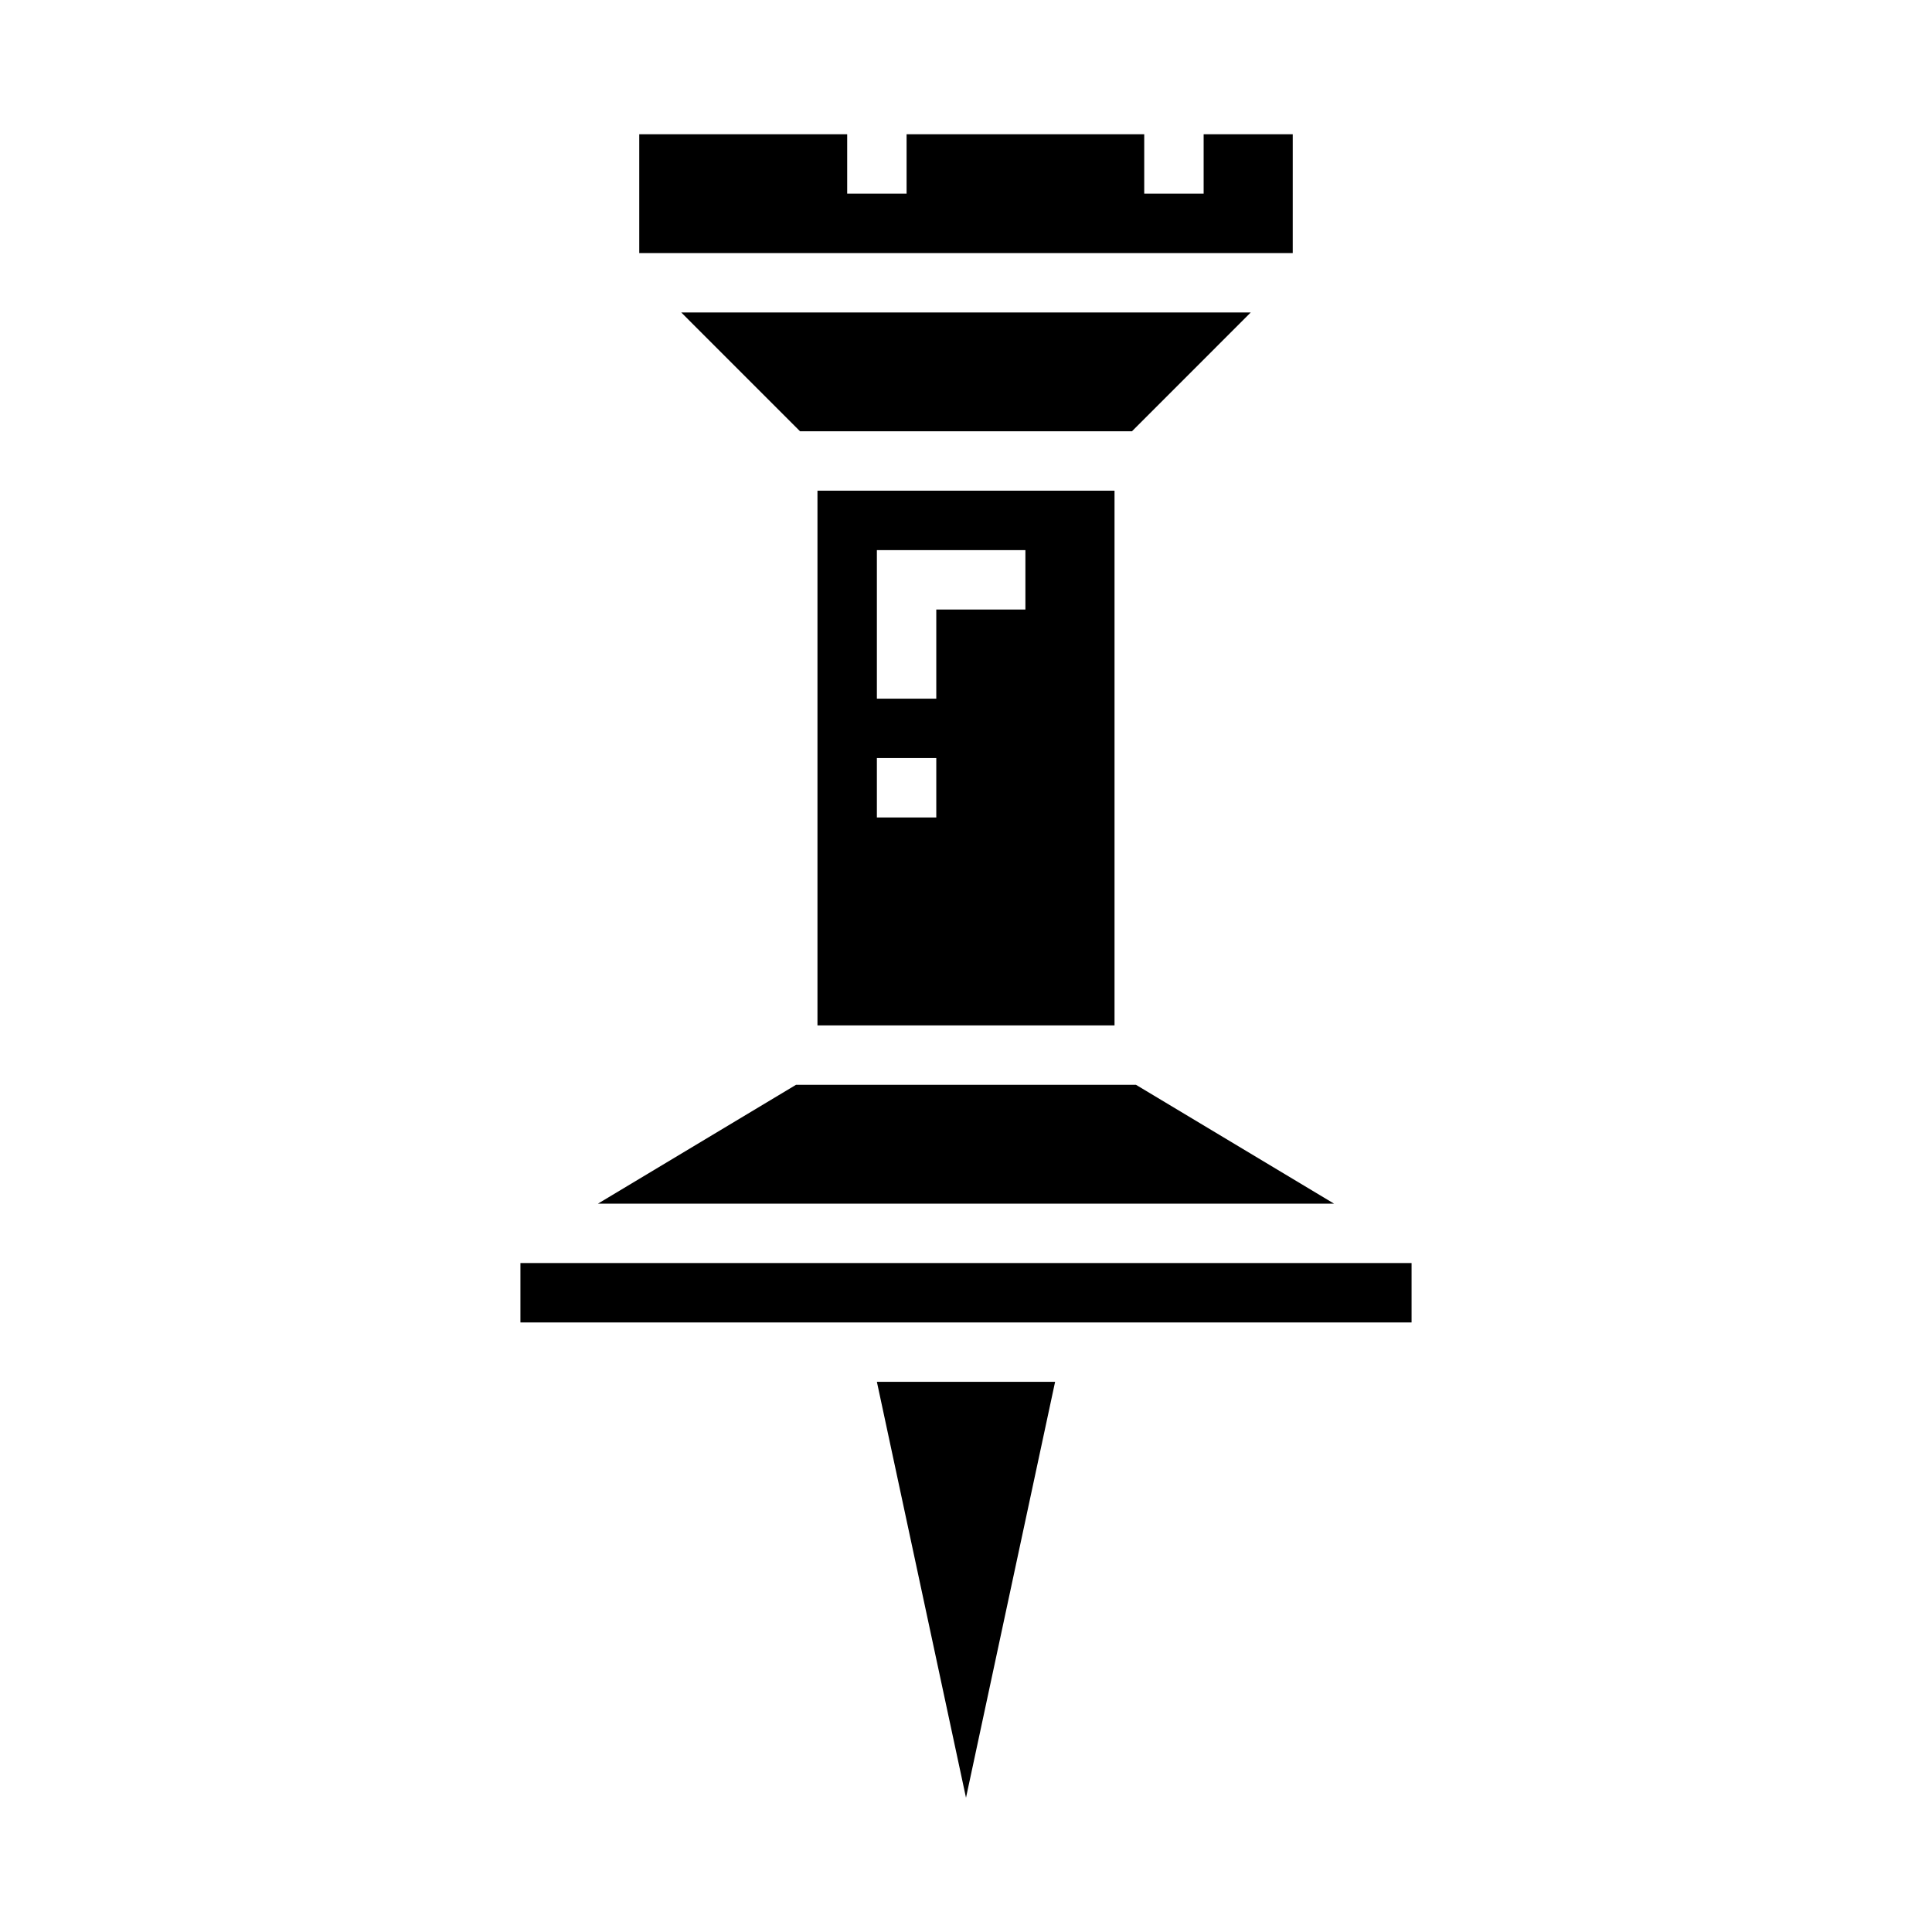
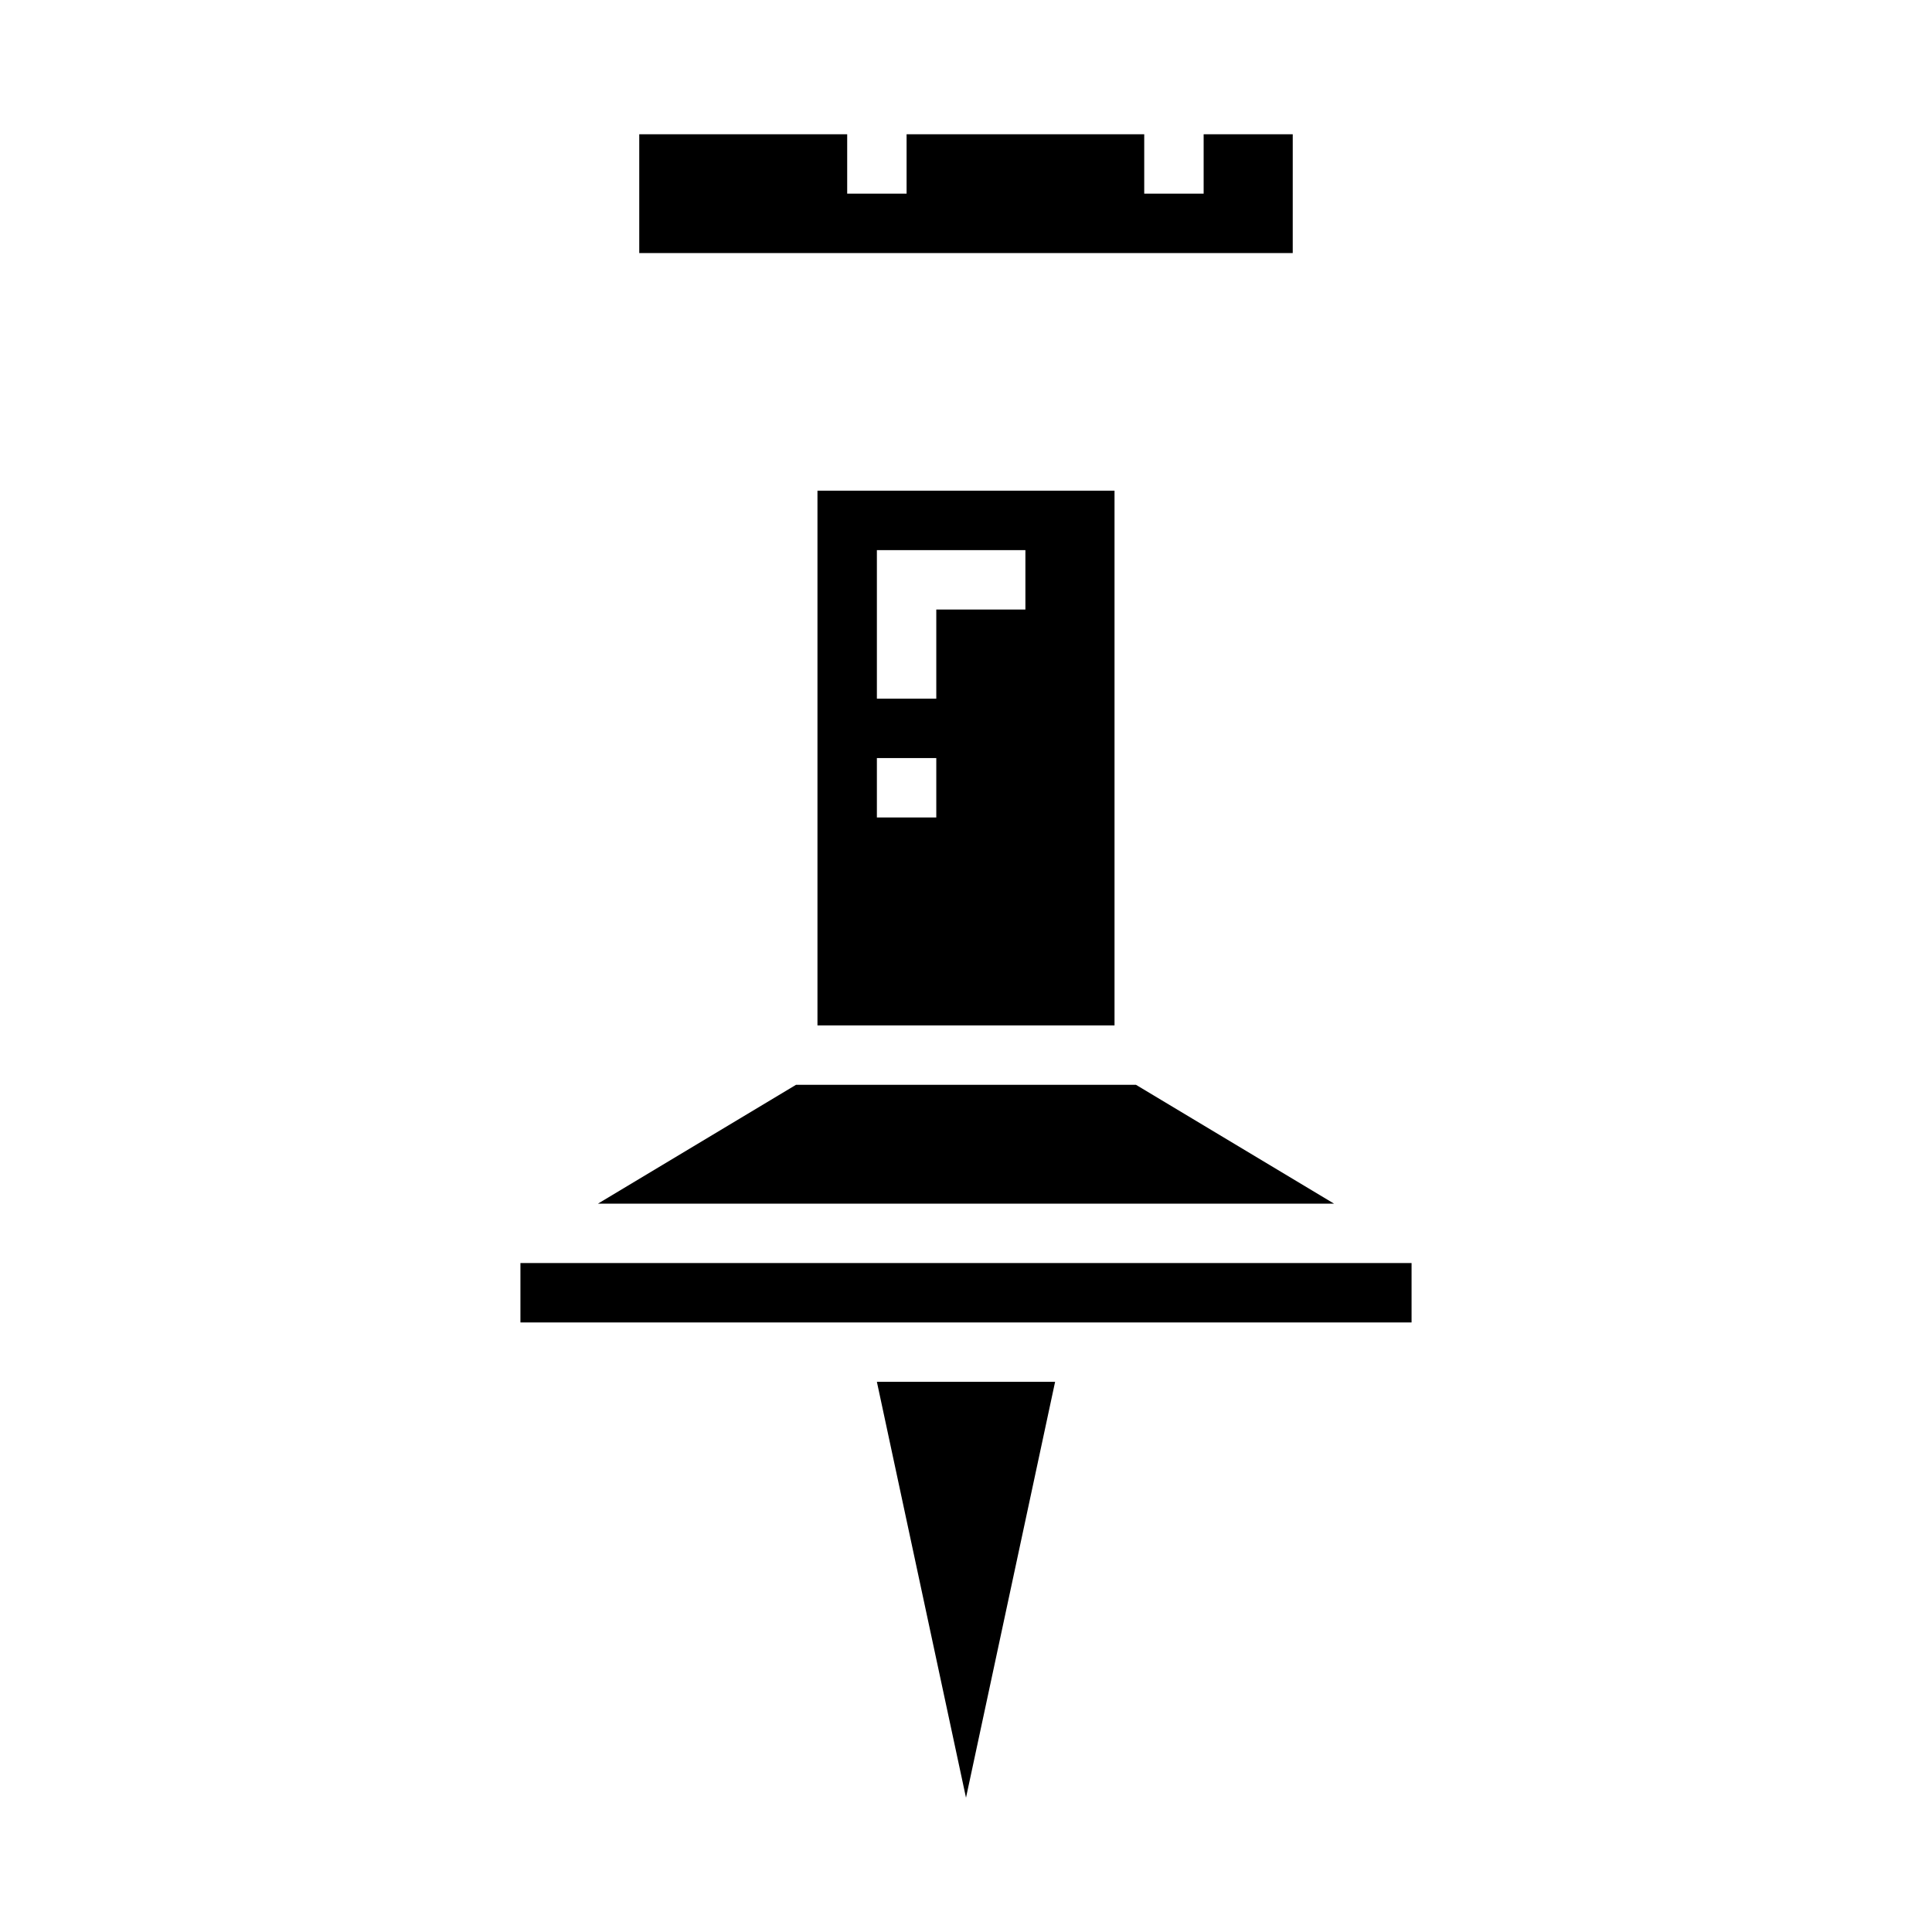
<svg xmlns="http://www.w3.org/2000/svg" fill="#000000" width="800px" height="800px" version="1.1" viewBox="144 144 512 512">
  <g>
    <path d="m439.36 415.74v-141.7h-78.723v141.7zm-62.977-125.95h39.359v15.742l-23.617 0.004v23.617l-15.742-0.004zm0 55.105h15.742v15.742h-15.742z" />
    <path d="m486.59 179.58h-23.613v15.742h-15.746v-15.742h-62.977v15.742h-15.742v-15.742h-55.105v31.488h173.18z" />
-     <path d="m475.46 226.81h-150.92l31.484 31.488h87.949z" />
    <path d="m281.92 478.72h236.16v15.742h-236.16z" />
    <path d="m445.05 431.49h-90.105l-52.48 31.488h195.07z" />
    <path d="m400 620.41 23.613-110.21h-47.23z" />
  </g>
</svg>